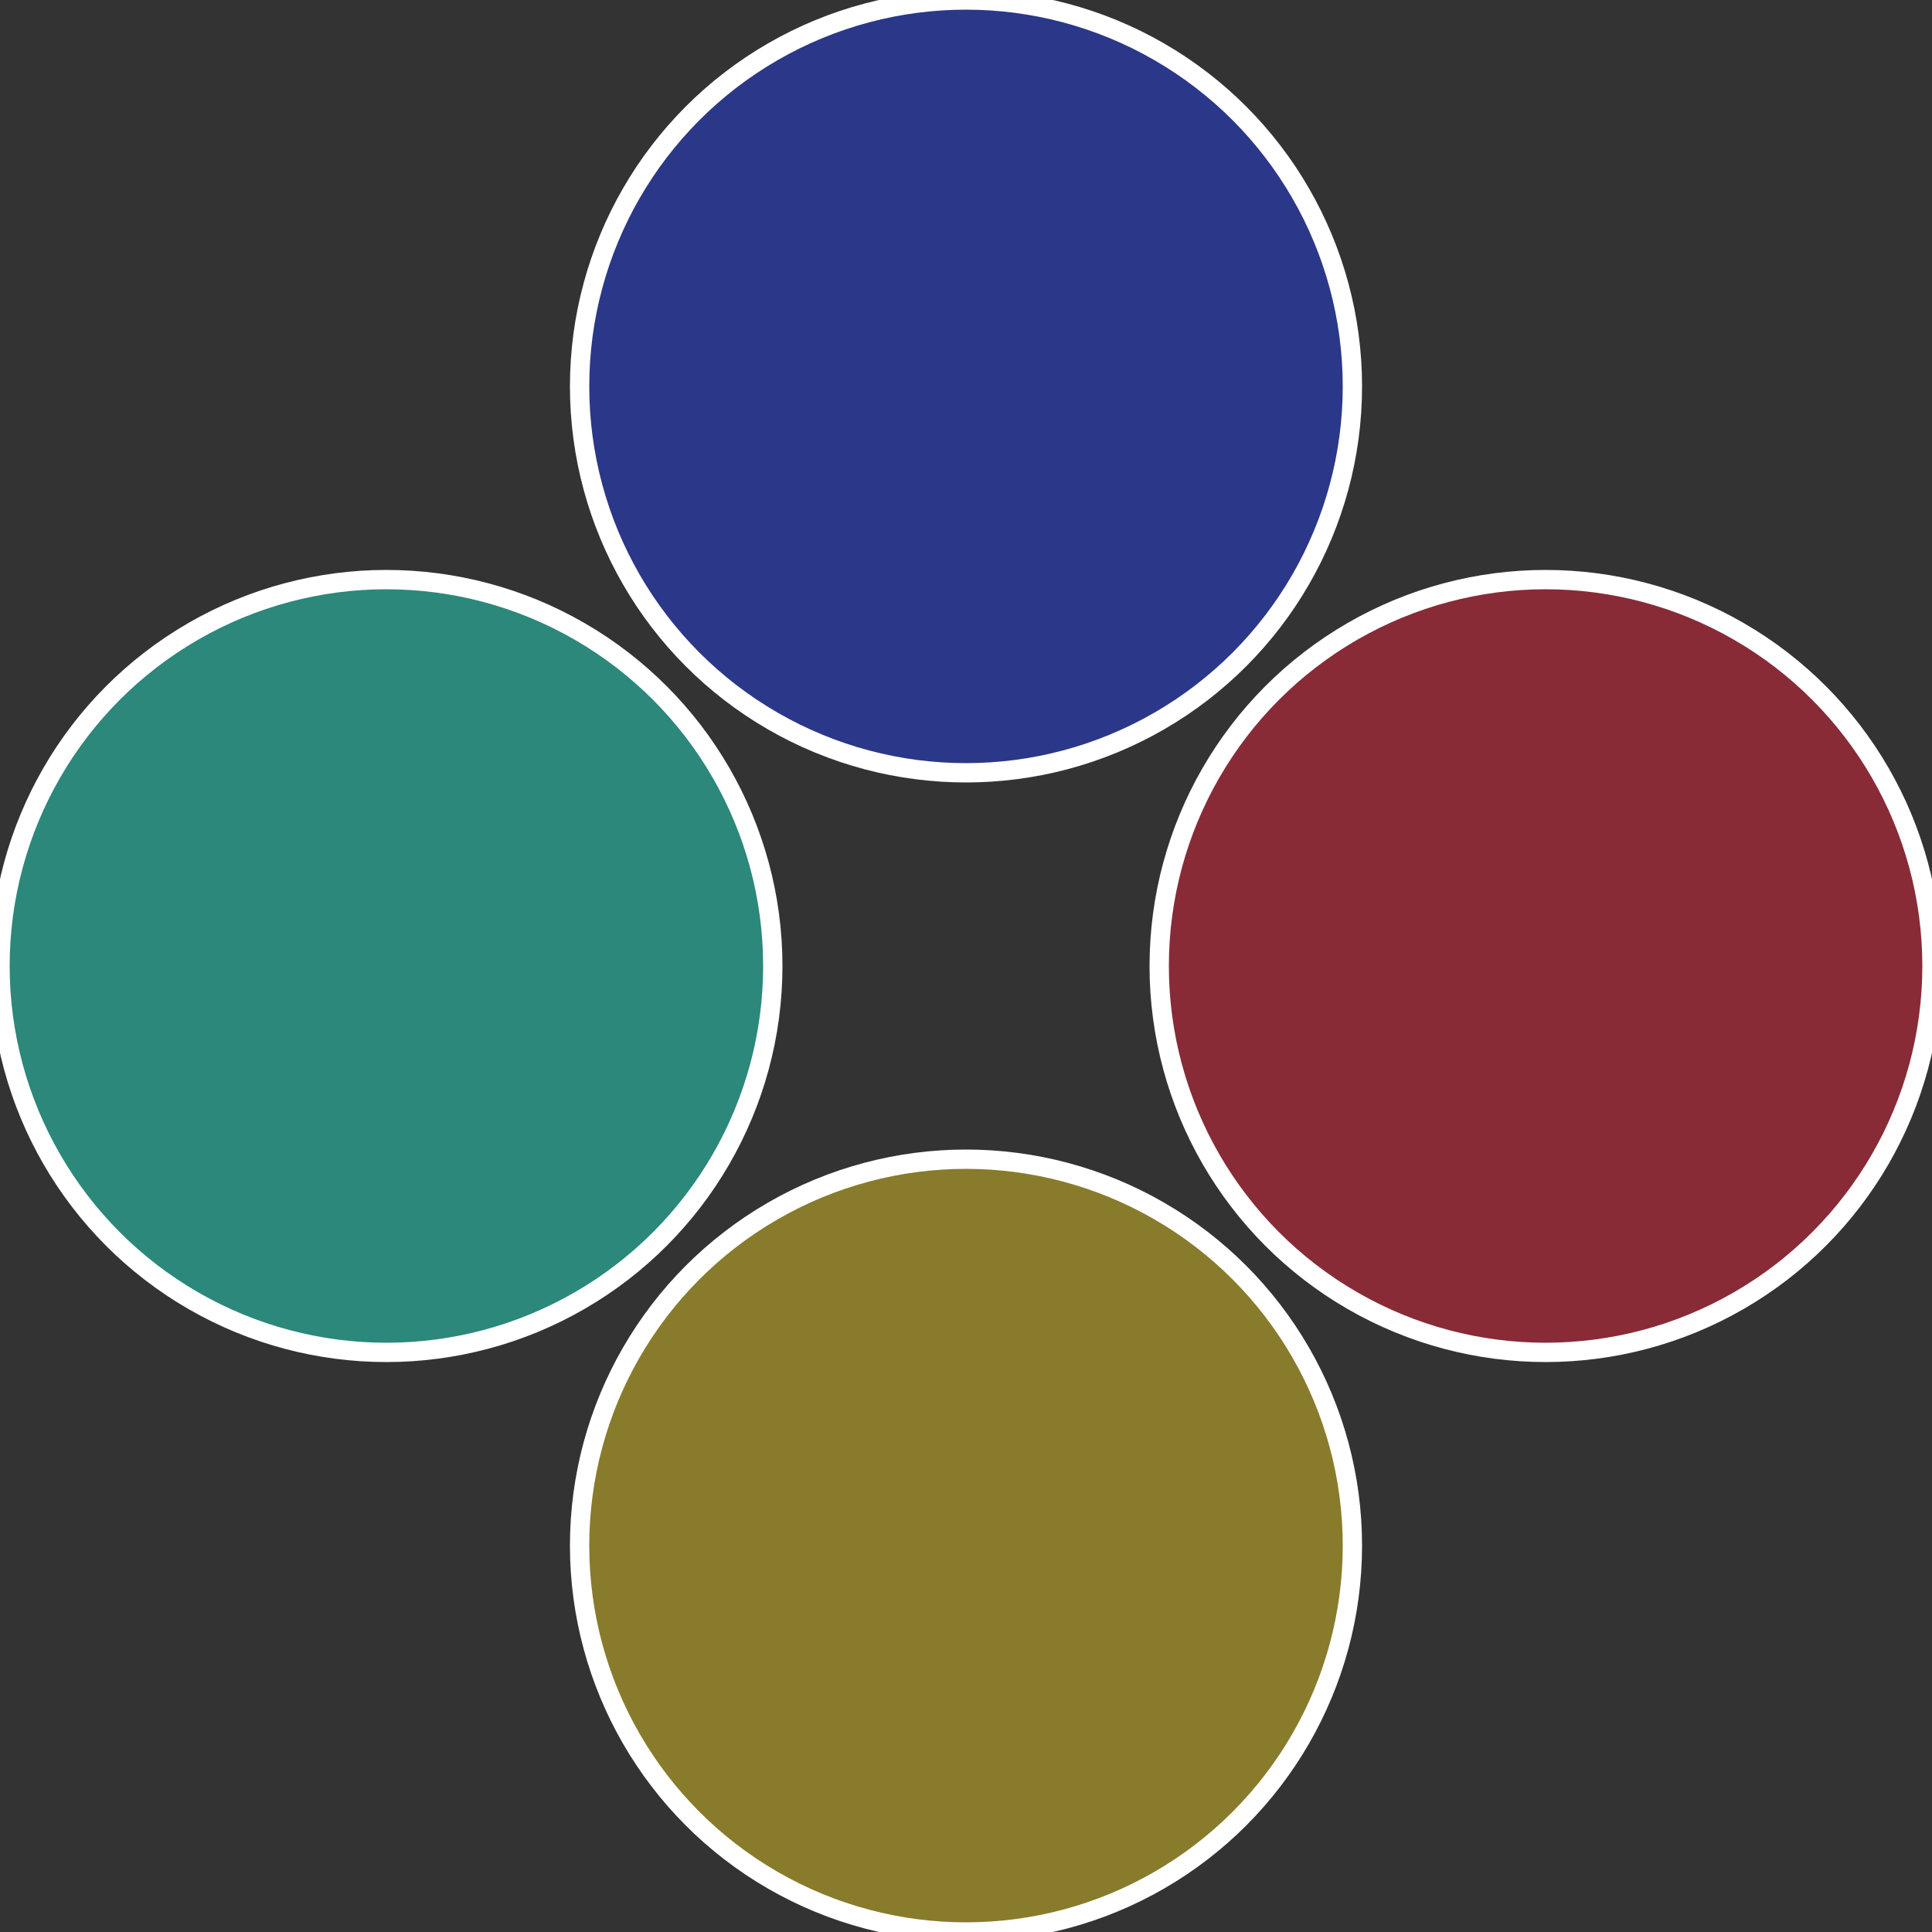
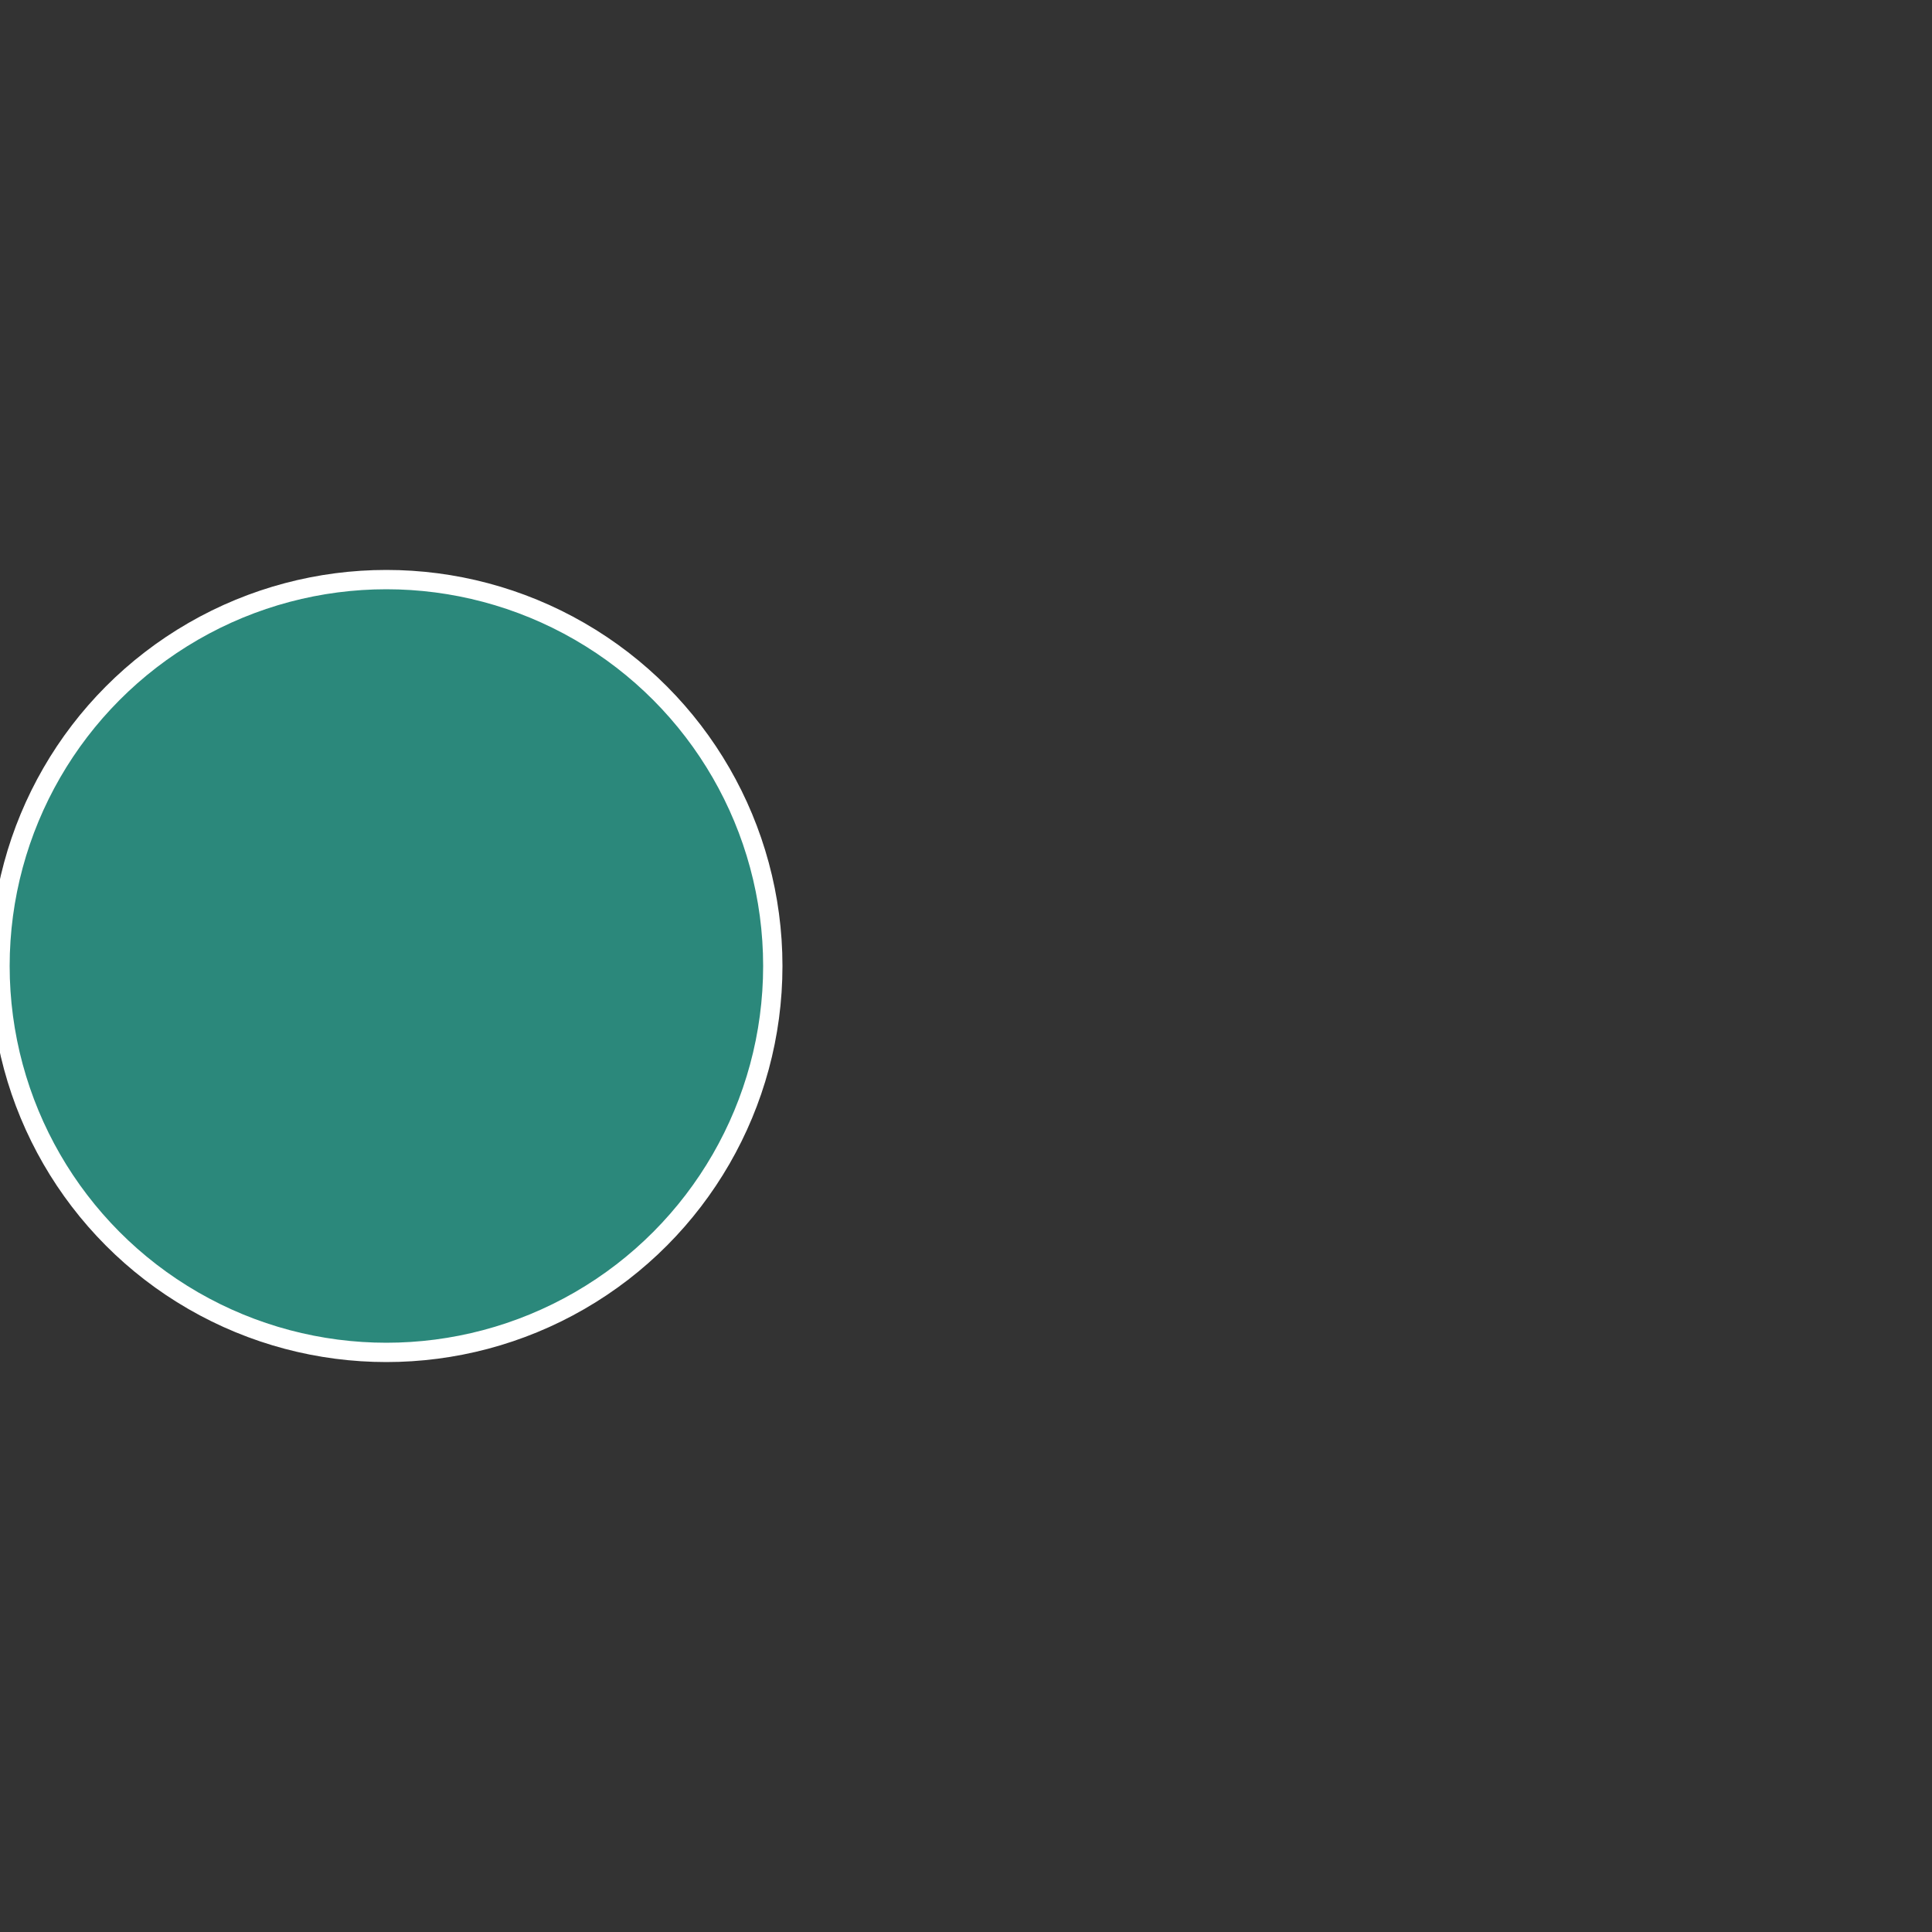
<svg xmlns="http://www.w3.org/2000/svg" width="500" height="500" viewBox="-1 -1 2 2">
  <rect x="-1" y="-1" width="2" height="2" fill="#333333" stroke="none" />
-   <circle cx="0.6" cy="0" r="0.4" fill="#882b37" stroke="#fff" stroke-width="1%" />
-   <circle cx="3.6739403974421E-17" cy="0.6" r="0.4" fill="#887b2b" stroke="#fff" stroke-width="1%" />
  <circle cx="-0.6" cy="7.3478807948841E-17" r="0.4" fill="#2b887b" stroke="#fff" stroke-width="1%" />
-   <circle cx="-1.1021821192326E-16" cy="-0.6" r="0.4" fill="#2b3788" stroke="#fff" stroke-width="1%" />
</svg>